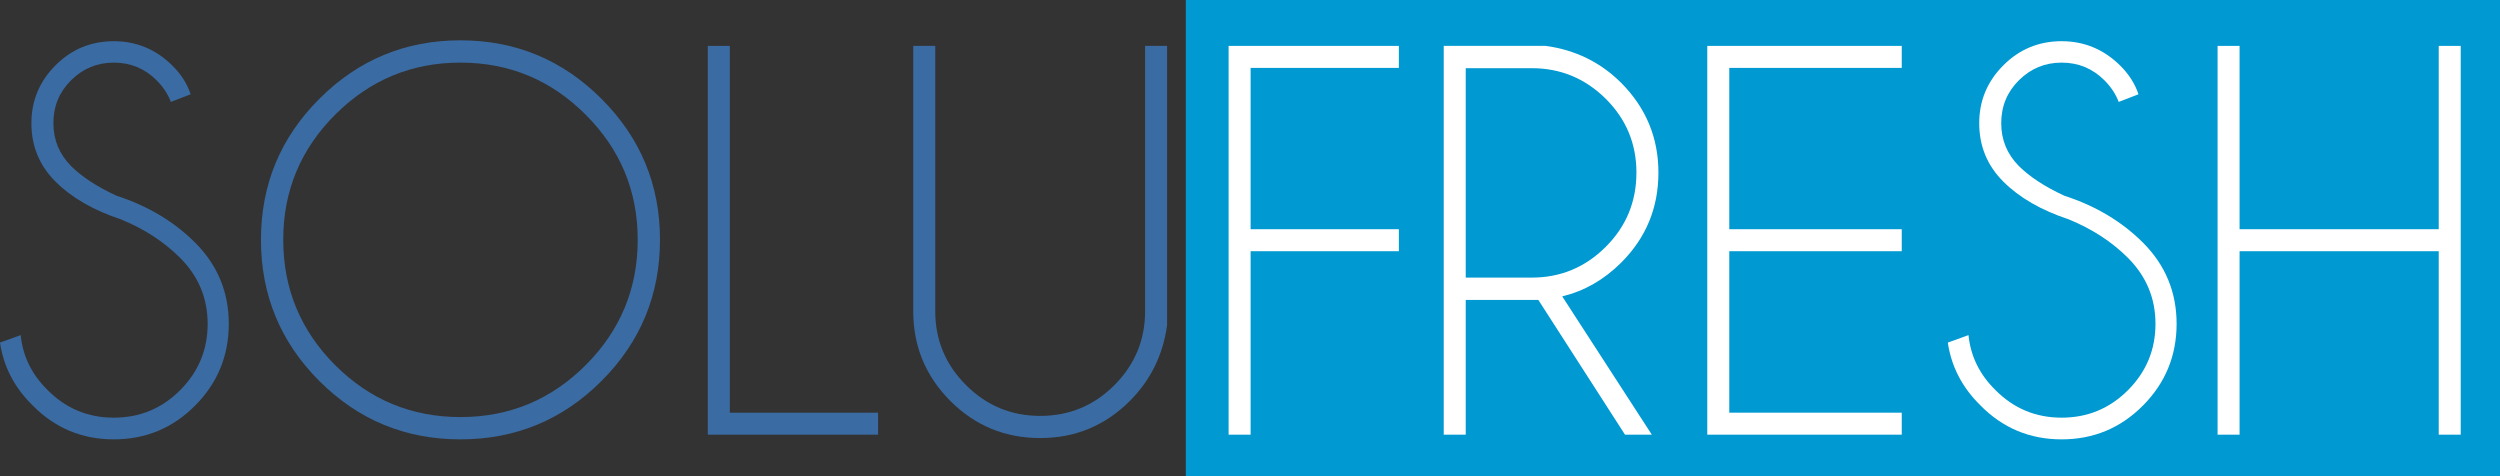
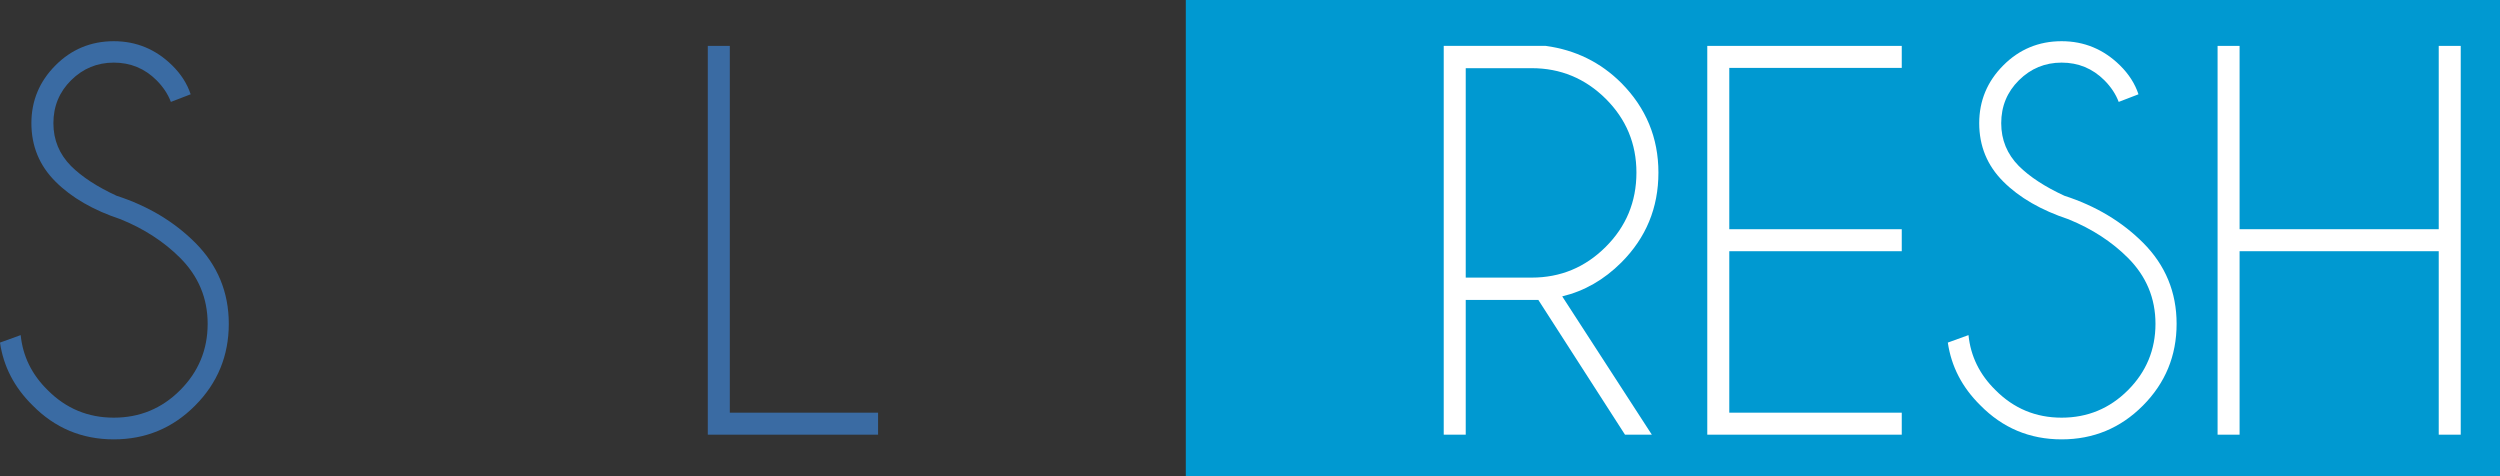
<svg xmlns="http://www.w3.org/2000/svg" xmlns:ns1="http://www.inkscape.org/namespaces/inkscape" xmlns:ns2="http://sodipodi.sourceforge.net/DTD/sodipodi-0.dtd" xmlns:xlink="http://www.w3.org/1999/xlink" ns1:version="1.0 (4035a4fb49, 2020-05-01)" ns2:docname="solufresh.svg" id="svg60" version="1.2" viewBox="0 0 266.359 50.73" height="50.73pt" width="266.359pt">
  <rect x="0" y="0" width="266.359" height="50.73" fill="#333333" stroke="none" />
  <ns2:namedview ns1:current-layer="svg60" ns1:window-maximized="1" ns1:window-y="30" ns1:window-x="0" ns1:cy="71.570413" ns1:cx="181.03723" ns1:zoom="2.7010143" fit-margin-bottom="0" fit-margin-right="0" fit-margin-left="0" fit-margin-top="0" ns1:pagecheckerboard="true" showgrid="false" id="namedview62" ns1:window-height="947" ns1:window-width="1680" ns1:pageshadow="2" ns1:pageopacity="0" guidetolerance="10" gridtolerance="10" objecttolerance="10" borderopacity="1" bordercolor="#666666" pagecolor="#ffffff" />
  <defs id="defs31">
    <g id="g29">
      <symbol id="glyph0-0" overflow="visible">
        <path id="path2" d="m 15.297,-18.047 c 0,0.117 0.051,0.301 0.156,0.547 0.102,0.242 0.598,0.473 1.484,0.688 -0.887,0.273 -2.059,0.855 -3.516,1.75 -0.469,0.293 -0.93,0.438 -1.375,0.438 -1,0 -1.973,-0.703 -2.906,-2.109 0.551,-0.27 0.93,-0.473 1.141,-0.609 0.215,-0.133 0.328,-0.258 0.328,-0.375 v -7.391 c 0,-0.582 -0.461,-1.008 -1.375,-1.281 2.395,-1.152 4.113,-2.094 5.156,-2.812 0.488,0.055 0.789,0.762 0.906,2.125 v 0.094 c 0.383,-0.152 0.734,-0.32 1.047,-0.5 l 4.781,-1.719 c 0.215,1.148 0.461,2.191 0.734,3.125 0.27,0.918 0.539,2.27 0.812,4.047 0.039,0.336 0.062,0.668 0.062,1 0,1.461 -0.504,2.973 -1.5,4.531 -1.23,1.918 -2.965,3.863 -5.203,5.828 1.426,-2.613 2.141,-5.051 2.141,-7.312 0,-0.621 -0.055,-1.234 -0.156,-1.828 -0.512,-2.746 -0.93,-4.484 -1.25,-5.203 -0.98,0.719 -1.469,1.461 -1.469,2.219 z M 2.234,-41.375 V -0.094 H 29.656 V -41.375 Z M 30.594,-42.391 V 0.969 H 1.297 v -43.359 z m 0,0" style="stroke:none" />
      </symbol>
      <symbol id="glyph0-1" overflow="visible">
        <path id="path5" d="m 14.5,-22.938 c -2.949,-0.977 -5.277,-2.32 -6.984,-4.031 -1.711,-1.707 -2.562,-3.781 -2.562,-6.219 0,-2.383 0.852,-4.438 2.562,-6.156 1.707,-1.715 3.781,-2.578 6.219,-2.578 2.402,0 4.477,0.863 6.219,2.578 0.934,0.918 1.594,1.945 1.969,3.078 l -2.109,0.812 c -0.312,-0.832 -0.824,-1.602 -1.531,-2.312 -1.25,-1.246 -2.77,-1.875 -4.547,-1.875 -1.773,0 -3.289,0.629 -4.547,1.875 -1.262,1.25 -1.891,2.777 -1.891,4.578 0,1.773 0.625,3.293 1.875,4.562 1.164,1.156 2.785,2.215 4.859,3.172 3.32,1.074 6.113,2.742 8.375,5 2.383,2.387 3.578,5.27 3.578,8.641 0,3.406 -1.199,6.316 -3.594,8.719 C 20.004,-0.695 17.117,0.5 13.734,0.5 10.336,0.5 7.445,-0.711 5.062,-3.141 3.133,-5.043 1.98,-7.27 1.609,-9.812 L 3.812,-10.609 c 0.227,2.25 1.188,4.207 2.875,5.859 1.945,1.961 4.297,2.938 7.047,2.938 2.758,0 5.113,-0.973 7.062,-2.922 1.957,-1.957 2.938,-4.316 2.938,-7.078 0,-2.727 -0.98,-5.07 -2.938,-7.031 -1.719,-1.715 -3.82,-3.082 -6.297,-4.094 z m 0,0" style="stroke:none" />
      </symbol>
      <symbol id="glyph0-2" overflow="visible">
-         <path id="path8" d="m 23.062,-42.016 c 5.871,0 10.883,2.082 15.031,6.234 4.152,4.148 6.234,9.152 6.234,15.016 0,5.875 -2.082,10.895 -6.234,15.047 C 33.945,-1.57 28.934,0.5 23.062,0.5 17.195,0.5 12.184,-1.57 8.031,-5.719 3.883,-9.871 1.812,-14.891 1.812,-20.766 c 0,-5.863 2.07,-10.867 6.219,-15.016 4.152,-4.152 9.164,-6.234 15.031,-6.234 z m 0,2.375 c -5.199,0 -9.648,1.852 -13.344,5.547 -3.688,3.688 -5.531,8.133 -5.531,13.328 0,5.211 1.844,9.664 5.531,13.359 3.695,3.688 8.145,5.531 13.344,5.531 5.207,0 9.656,-1.844 13.344,-5.531 3.695,-3.695 5.547,-8.148 5.547,-13.359 0,-5.195 -1.852,-9.641 -5.547,-13.328 -3.688,-3.695 -8.137,-5.547 -13.344,-5.547 z m 0,0" style="stroke:none" />
-       </symbol>
+         </symbol>
      <symbol id="glyph0-3" overflow="visible">
        <path id="path11" d="M 3.281,0 V -41.422 H 5.625 V -2.344 H 21.422 V 0 Z m 0,0" style="stroke:none" />
      </symbol>
      <symbol id="glyph0-4" overflow="visible">
-         <path id="path14" d="m 27.984,-41.422 h 2.344 v 29.766 c -0.438,3.156 -1.758,5.84 -3.953,8.047 -2.648,2.648 -5.836,3.969 -9.562,3.969 -3.75,0 -6.945,-1.316 -9.578,-3.953 C 4.598,-6.238 3.281,-9.426 3.281,-13.156 V -41.422 H 5.625 v 28.266 c 0,3.062 1.094,5.691 3.281,7.875 C 11.09,-3.094 13.727,-2 16.812,-2 c 3.09,0 5.727,-1.094 7.906,-3.281 2.176,-2.184 3.266,-4.812 3.266,-7.875 z m 0,0" style="stroke:none" />
-       </symbol>
+         </symbol>
      <symbol id="glyph0-5" overflow="visible">
-         <path id="path17" d="m 21.422,-41.422 v 2.344 H 5.625 v 17.188 h 15.797 v 2.344 H 5.625 V 0 H 3.281 v -41.422 z m 0,0" style="stroke:none" />
-       </symbol>
+         </symbol>
      <symbol id="glyph0-6" overflow="visible">
        <path id="path20" d="m 5.625,-39.047 v 22.312 h 7.031 c 3.059,0 5.688,-1.086 7.875,-3.266 2.184,-2.176 3.281,-4.816 3.281,-7.922 0,-3.082 -1.098,-5.707 -3.281,-7.875 -2.188,-2.164 -4.816,-3.25 -7.875,-3.25 z m 7.734,24.688 H 5.625 V 0 H 3.281 v -41.422 h 10.875 c 3.152,0.43 5.836,1.746 8.047,3.953 2.633,2.656 3.953,5.84 3.953,9.547 0,3.75 -1.32,6.945 -3.953,9.578 -1.836,1.836 -3.934,3.039 -6.297,3.609 L 25.453,0 H 22.594 Z m 0,0" style="stroke:none" />
      </symbol>
      <symbol id="glyph0-7" overflow="visible">
        <path id="path23" d="m 24,-41.422 v 2.344 H 5.625 v 17.188 H 24 v 2.344 H 5.625 V -2.344 H 24 V 0 H 3.281 v -41.422 z m 0,0" style="stroke:none" />
      </symbol>
      <symbol id="glyph0-8" overflow="visible">
        <path id="path26" d="M 5.094,-19.547 V 0 H 2.75 v -41.422 h 2.344 v 19.531 H 26.312 v -19.531 h 2.344 V 0 H 26.312 v -19.547 z m 0,0" style="stroke:none" />
      </symbol>
    </g>
  </defs>
  <g transform="translate(-14.457,-48.367)" id="surface2384">
    <path id="path33" d="M 280.816,99.098 H 140.797 V 48.367 h 140.02 z m 0,0" style="fill:#0099d1;fill-opacity:1;fill-rule:nonzero;stroke:none" />
    <g id="g41" style="fill:#3a6ba3;fill-opacity:1">
      <use height="100%" width="100%" id="use35" y="94.679" x="12.848" xlink:href="#glyph0-1" />
      <use height="100%" width="100%" id="use37" y="94.679" x="40.448" xlink:href="#glyph0-2" />
      <use height="100%" width="100%" id="use39" y="94.679" x="86.588" xlink:href="#glyph0-3" />
    </g>
    <g id="g45" style="fill:#3a6ba3;fill-opacity:1">
      <use height="100%" width="100%" id="use43" y="94.679" x="108.476" xlink:href="#glyph0-4" />
    </g>
    <g id="g57" style="fill:#ffffff;fill-opacity:1">
      <use height="100%" width="100%" id="use47" y="94.679" x="142.076" xlink:href="#glyph0-5" />
      <use height="100%" width="100%" id="use49" y="94.679" x="164.996" xlink:href="#glyph0-6" />
      <use height="100%" width="100%" id="use51" y="94.679" x="193.076" xlink:href="#glyph0-7" />
      <use height="100%" width="100%" id="use53" y="94.679" x="220.376" xlink:href="#glyph0-1" />
      <use height="100%" width="100%" id="use55" y="94.679" x="247.976" xlink:href="#glyph0-8" />
    </g>
  </g>
</svg>